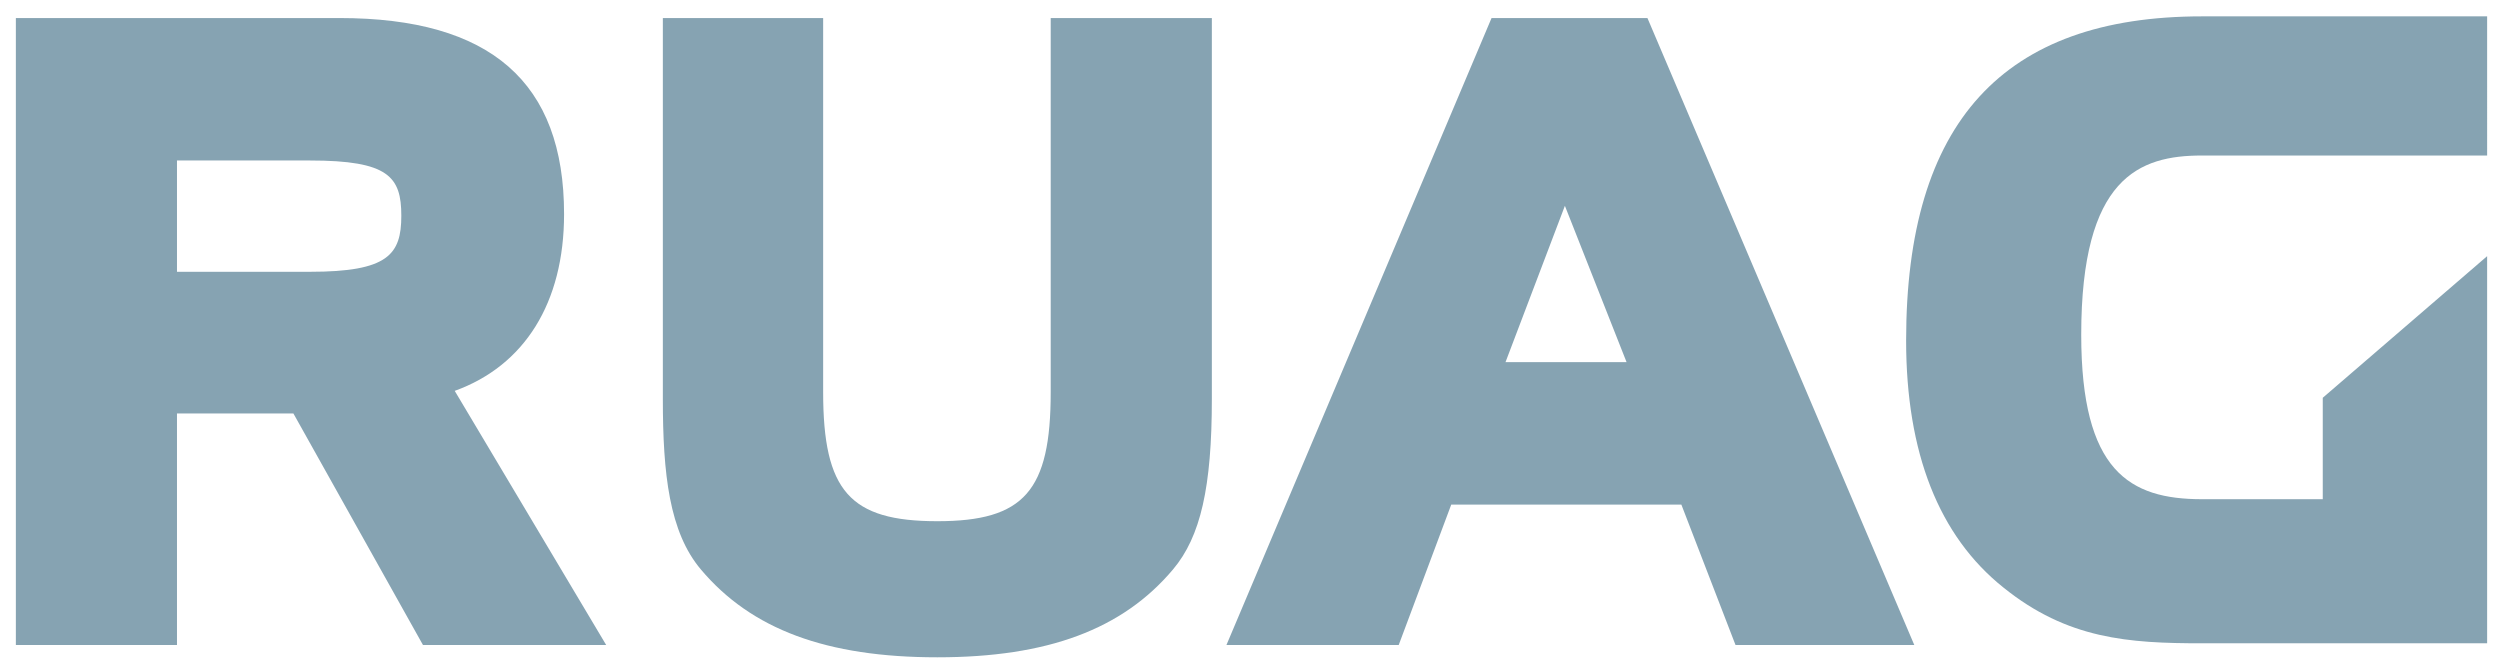
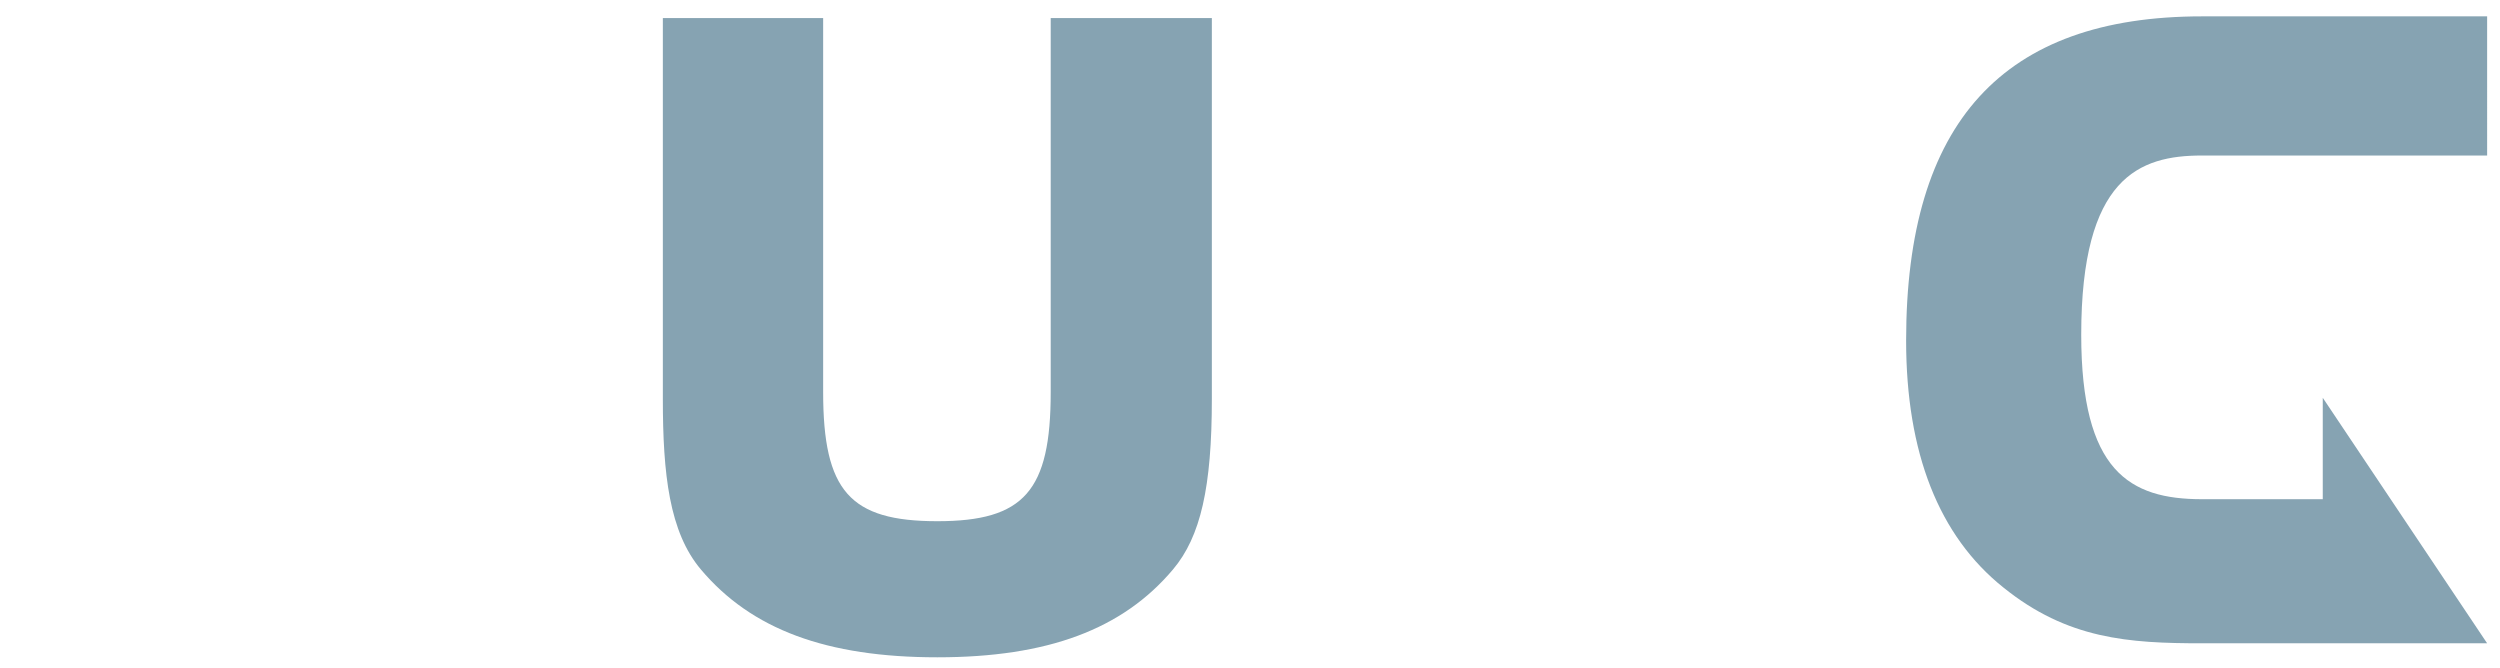
<svg xmlns="http://www.w3.org/2000/svg" width="116" height="31" viewBox="0 0 116 31" fill="none">
  <g id="RUAG_AG_logo" clip-path="url(#clip0_711_42323)">
    <g id="layer1">
      <g id="g2452">
-         <path id="path2384" d="M102.172.759C92.935.759 88.444 5.679 88.444 15.8c0 5.214 1.52 9.07 4.513 11.46 2.973 2.398 5.812 2.589 9.215 2.589h13.231V11.886L107.776 18.457c0 1.096.0 3.612.0 4.706-1.3.0-5.604.0-5.604.0C98.808 23.163 96.569 21.866 96.569 15.533 96.569 8.224 99.263 7.216 102.172 7.216h13.231V.759H102.172z" fill="#86a3b2" />
-         <path id="path2386" d="M.736.837V29.928H8.212s0-9.28.0-10.744c1.203.0 4.653.0 5.401.0C14.07 19.997 19.626 29.928 19.626 29.928h8.501s-6.074-10.194-7.028-11.792c3.235-1.166 5.074-4.083 5.074-8.202.0-6.121-3.407-9.097-10.417-9.097H.736zM14.386 7.447C18.032 7.447 18.621 8.204 18.621 10.01c0 1.799-.612 2.601-4.236 2.601.0.0-4.843.0-6.173.0.0-1.132.0-4.029.0-5.164 1.33.0 6.173.0 6.173.0z" fill="#86a3b2" />
+         <path id="path2384" d="M102.172.759C92.935.759 88.444 5.679 88.444 15.8c0 5.214 1.52 9.07 4.513 11.46 2.973 2.398 5.812 2.589 9.215 2.589h13.231L107.776 18.457c0 1.096.0 3.612.0 4.706-1.3.0-5.604.0-5.604.0C98.808 23.163 96.569 21.866 96.569 15.533 96.569 8.224 99.263 7.216 102.172 7.216h13.231V.759H102.172z" fill="#86a3b2" />
        <path id="path2388" d="M48.753.837V18.19c0 4.593-1.231 5.994-5.261 5.994C39.431 24.184 38.194 22.784 38.194 18.19V.837H30.756V18.508c0 3.496.301 6.181 1.764 7.914 2.342 2.781 5.83 4.077 10.973 4.077 5.118.0 8.594-1.296 10.937-4.08 1.279-1.52 1.8-3.813 1.8-7.912V.837H48.753z" fill="#86a3b2" />
-         <path id="path2390" d="M75.869.837H69.208L56.907 29.928h7.993S66.985 24.351 67.338 23.413c1.025.0 9.662.0 10.677.0C78.374 24.341 80.528 29.928 80.528 29.928H88.823L76.441.837H75.869zM72.611 9.55C73.519 11.85 74.899 15.353 75.472 16.802c-1.48.0-4.152.0-5.616.0C70.403 15.364 71.734 11.858 72.611 9.55z" fill="#86a3b2" />
      </g>
    </g>
  </g>
  <defs>
    <clipPath id="clip0_711_42323">
      <rect width="116" height="30" fill="#fff" transform="translate(0 0.5)" />
    </clipPath>
  </defs>
</svg>